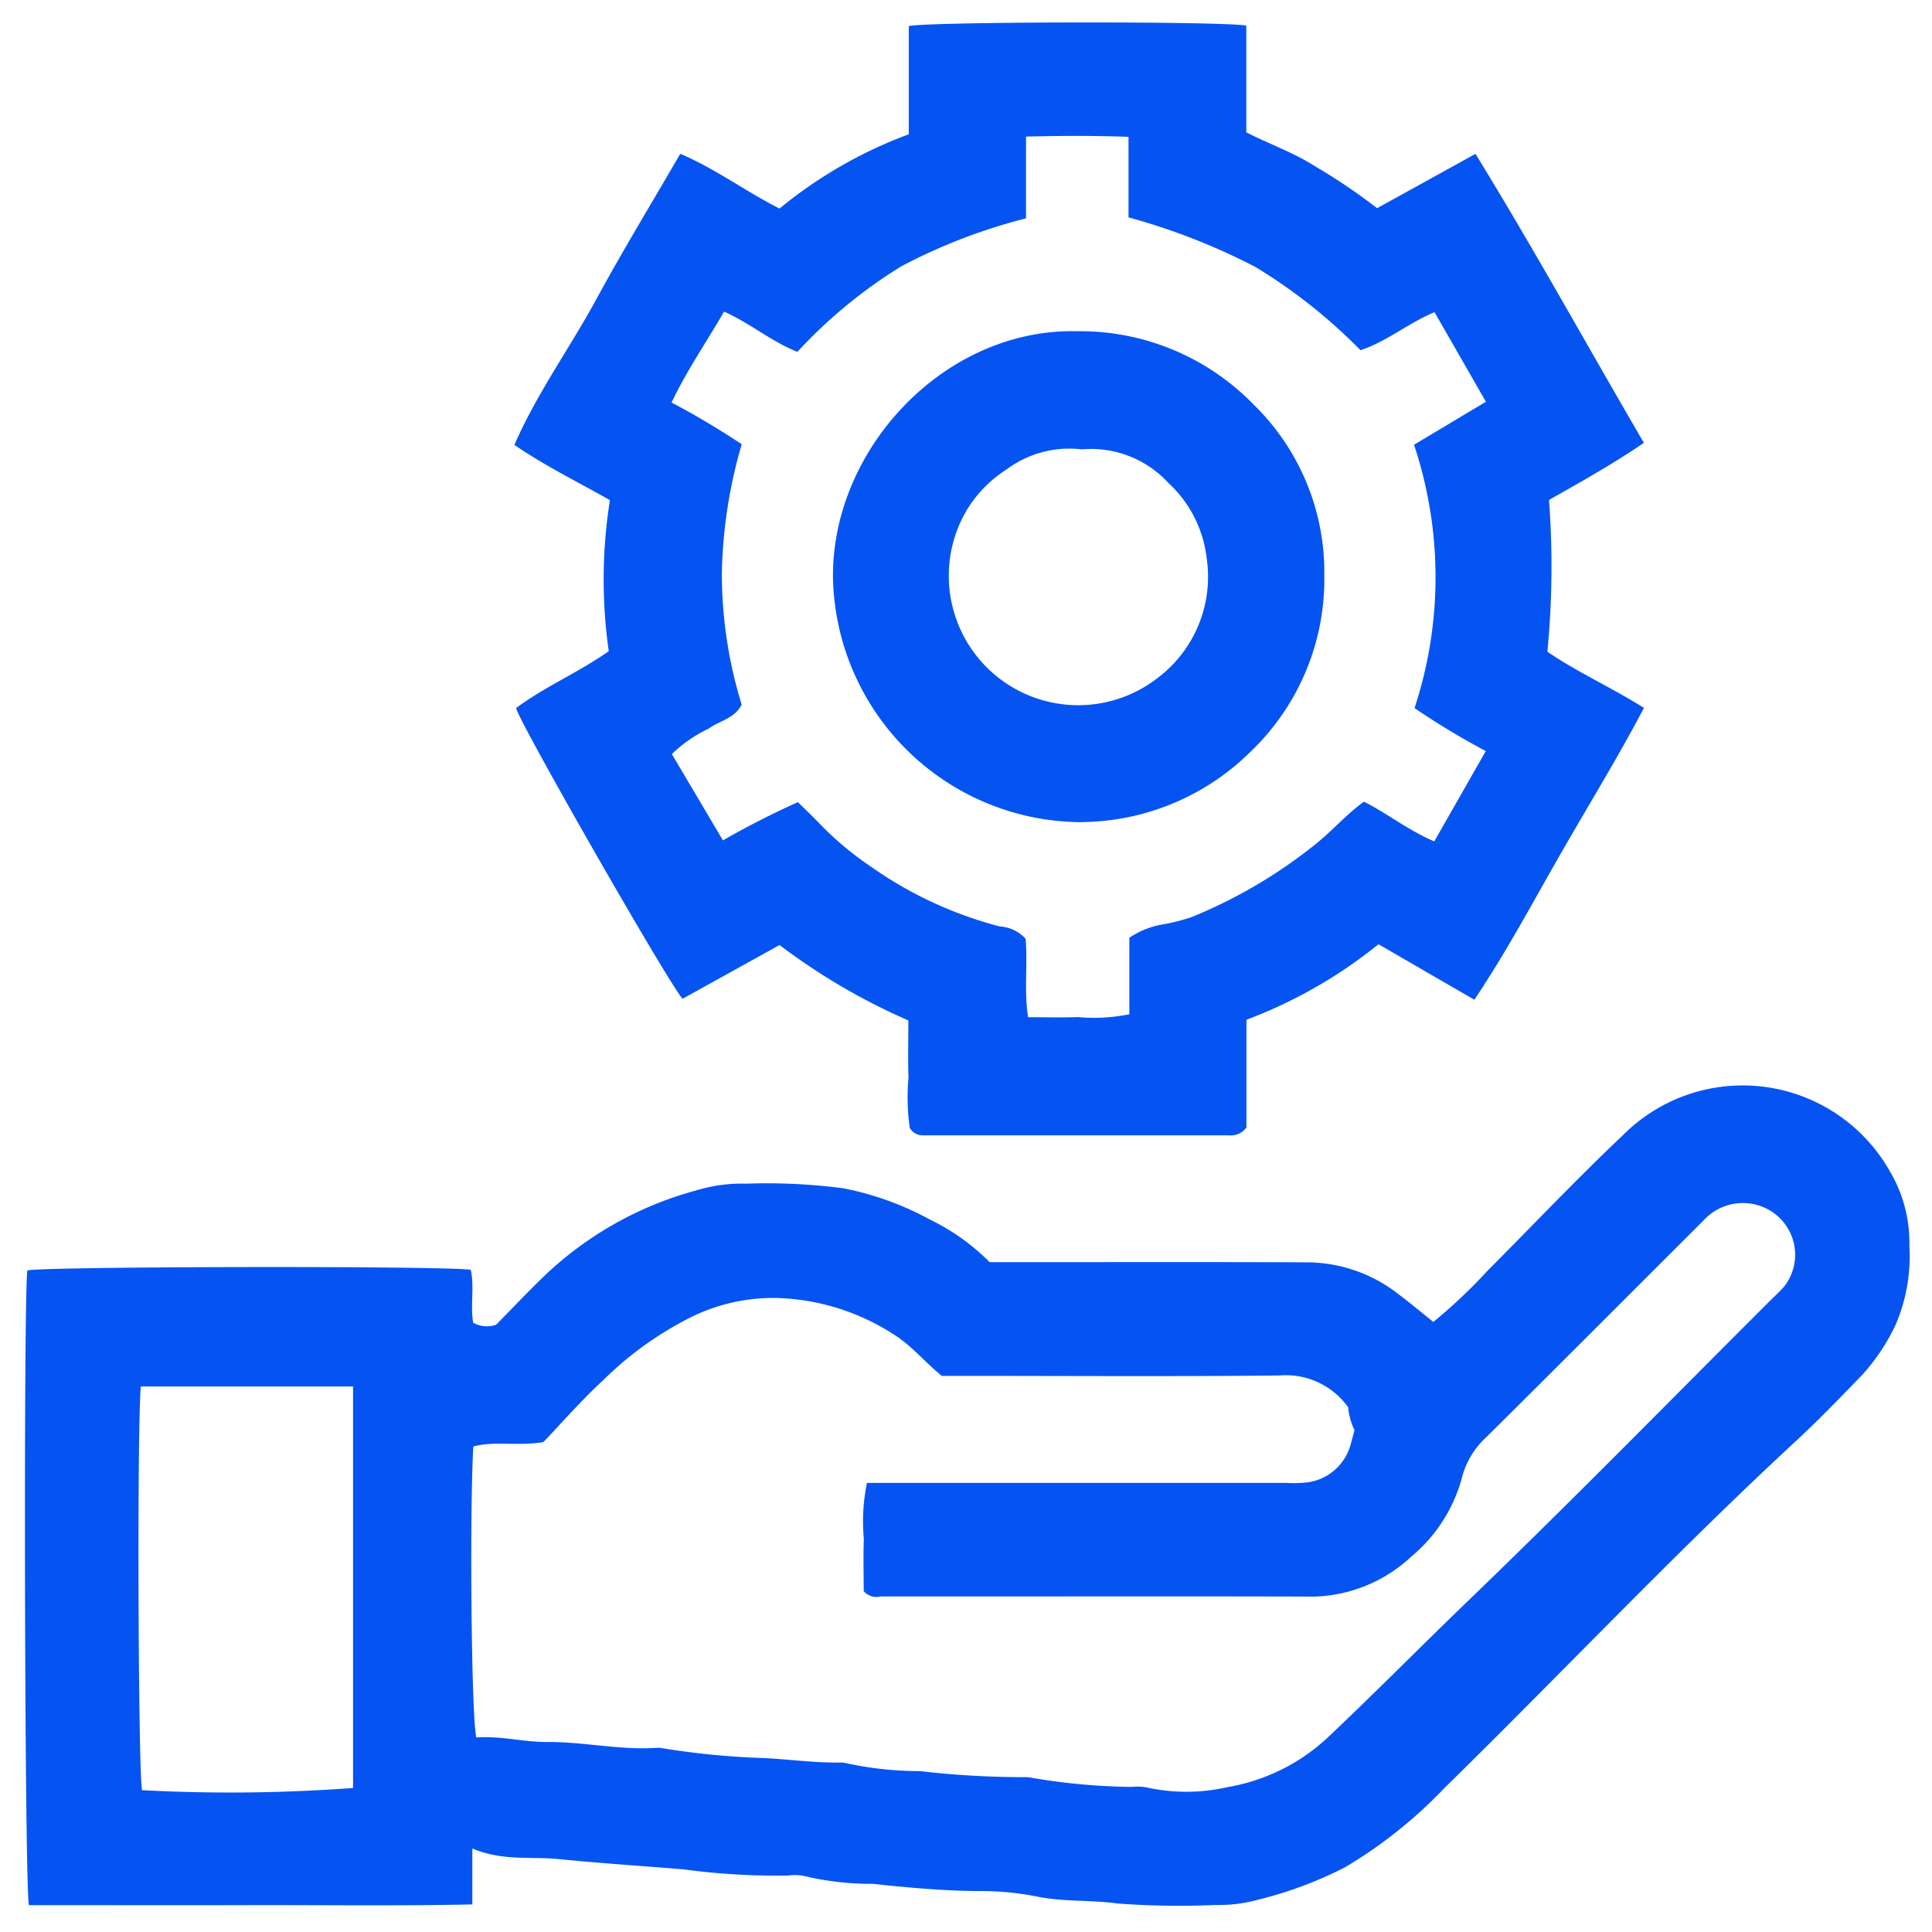
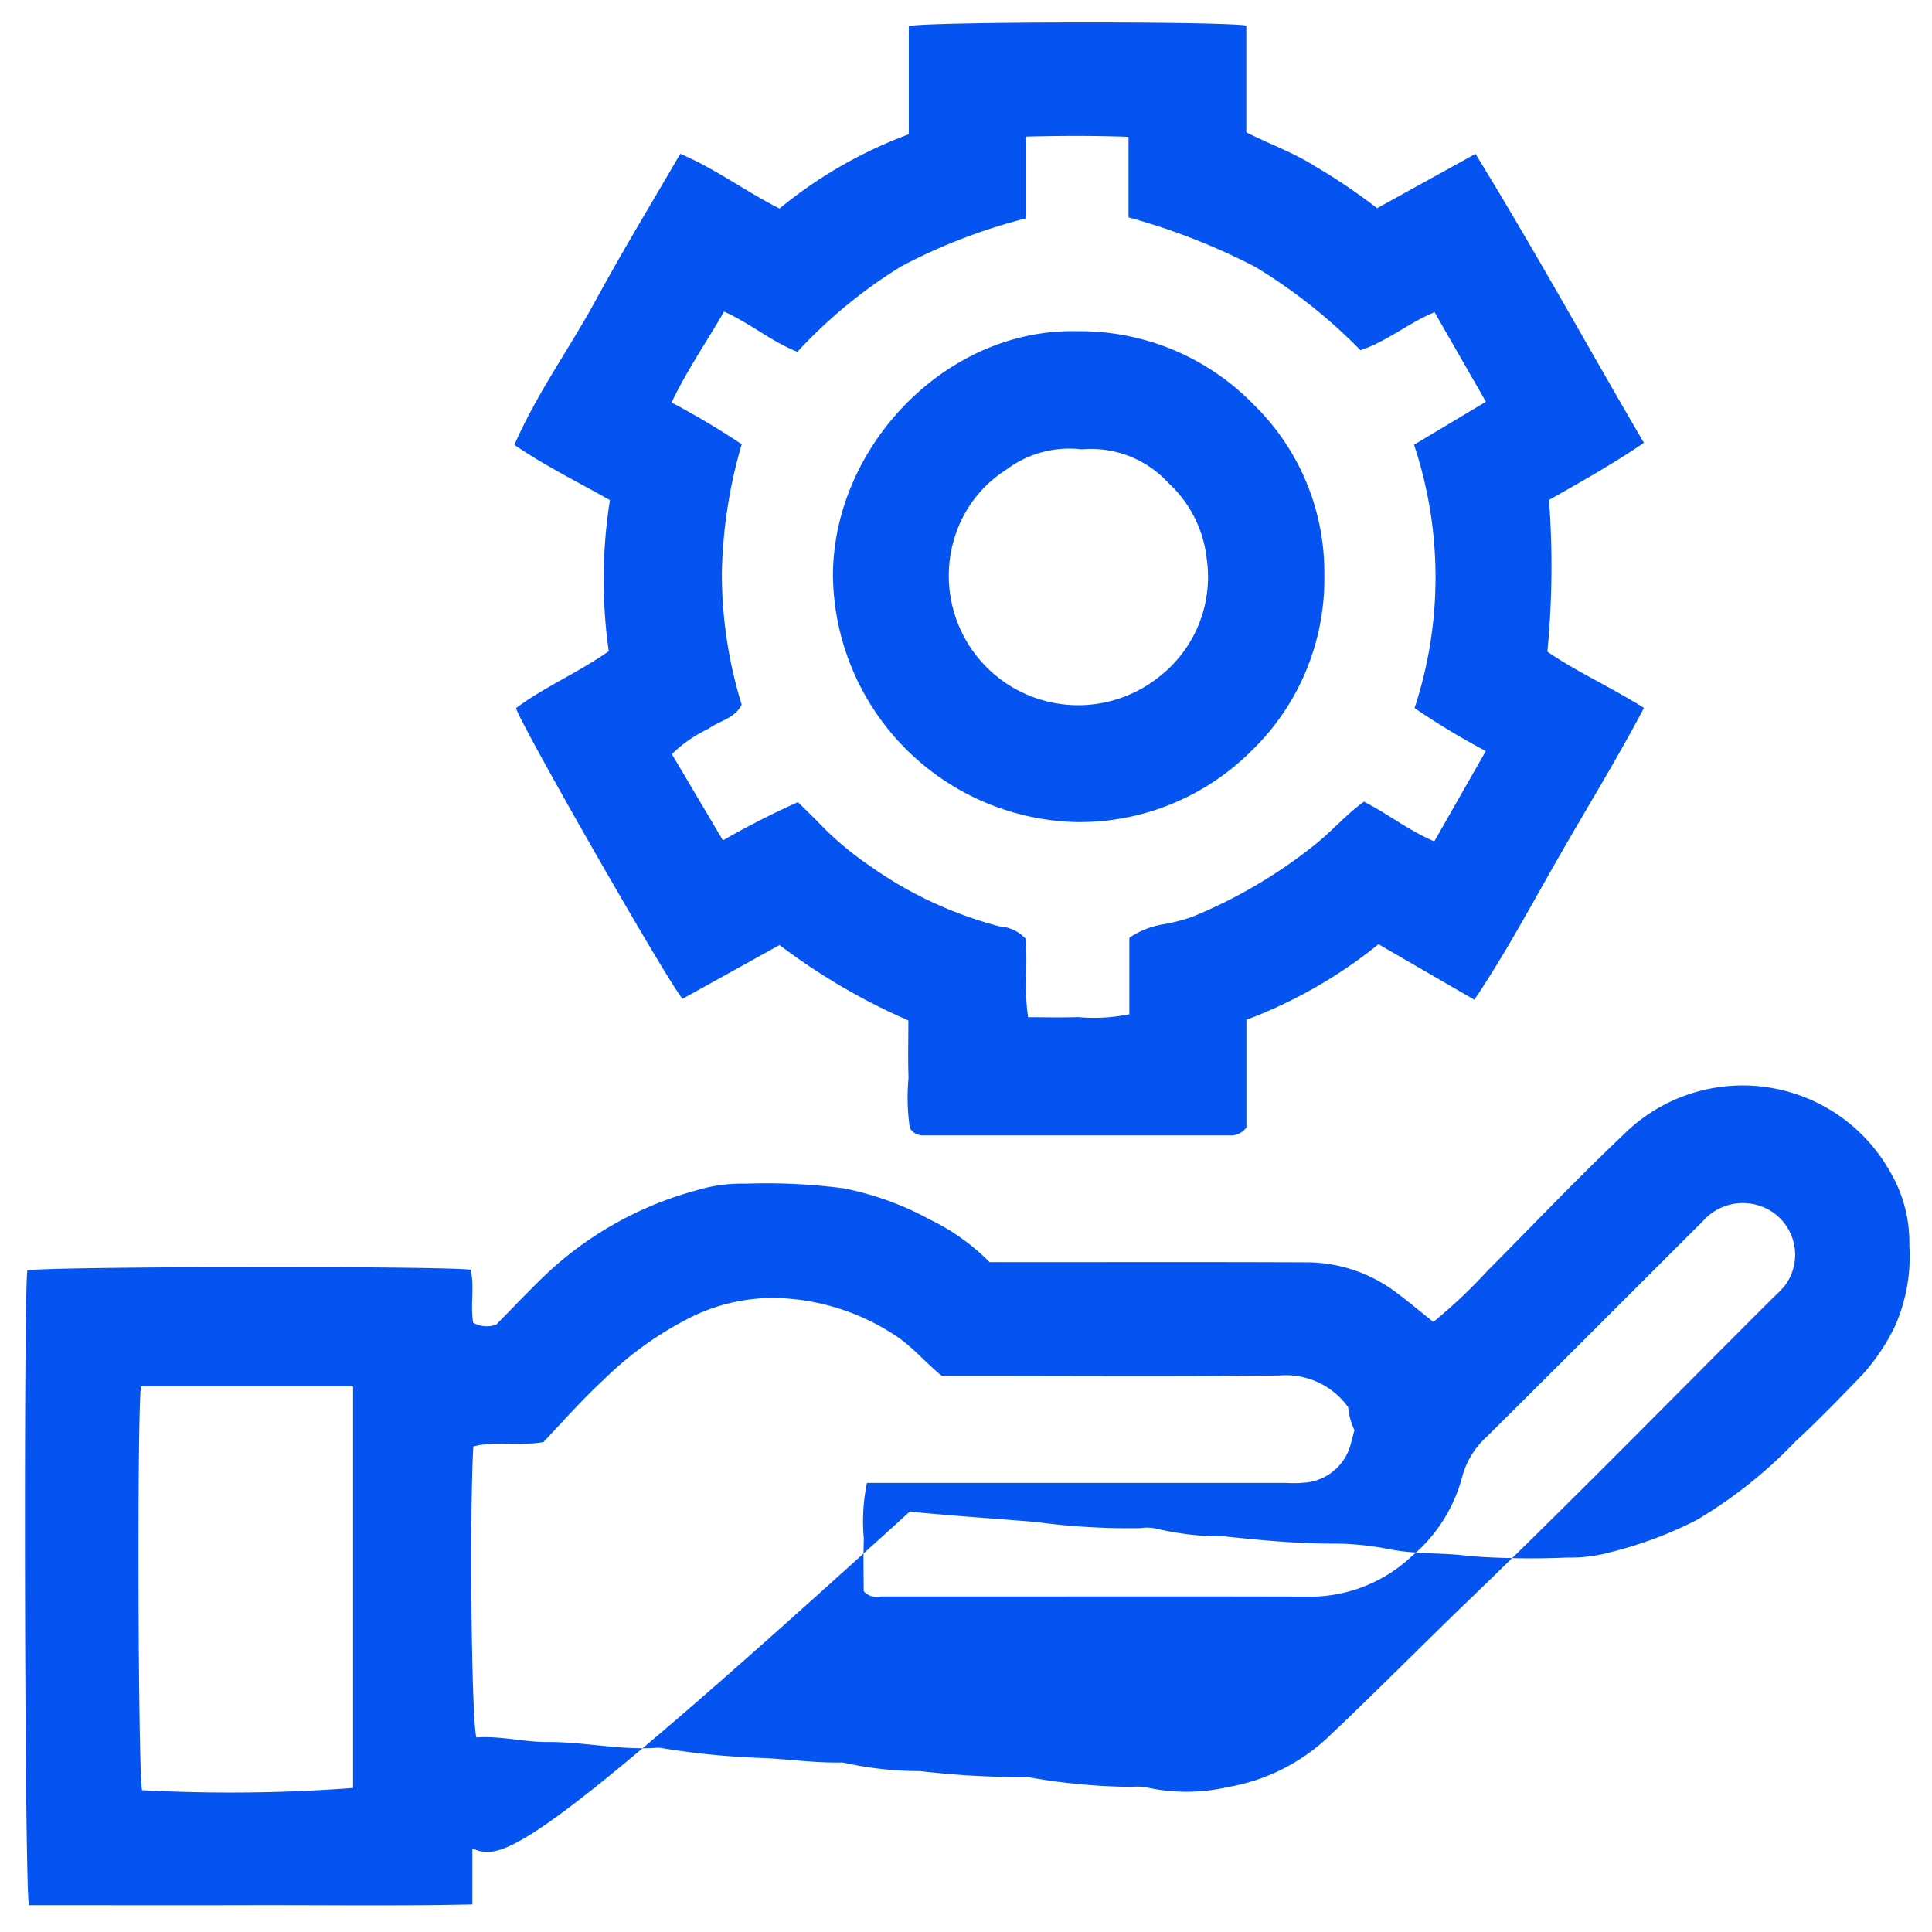
<svg xmlns="http://www.w3.org/2000/svg" width="96" height="96" viewBox="0 0 96 96">
  <defs>
    <style>      .cls-1 {        fill: #0554f2;        fill-rule: evenodd;      }    </style>
  </defs>
-   <path id="形状_994" data-name="形状 994" class="cls-1" d="M23.471,91.85V94.63c-3.763.08-7.44,0.026-11.117,0.035-3.646.01-7.293,0-10.917,0-0.218-.961-0.272-30.081-0.079-31.539,0.894-.2,20.662-0.233,22.032-0.032,0.194,0.852-.025,1.747.12,2.628a1.364,1.364,0,0,0,1.145.1c0.738-.75,1.518-1.575,2.332-2.364a17.557,17.557,0,0,1,7.582-4.3,7.757,7.757,0,0,1,2.5-.342,29.4,29.4,0,0,1,4.837.229,14.889,14.889,0,0,1,4.3,1.554,10.765,10.765,0,0,1,2.968,2.117h1.219c4.872,0,9.744-.013,14.616.009A7.41,7.41,0,0,1,69.48,64.3c0.577,0.431,1.129.9,1.742,1.386A25.993,25.993,0,0,0,73.9,63.158c2.24-2.249,4.425-4.558,6.73-6.739A8.4,8.4,0,0,1,93.9,58.19a6.93,6.93,0,0,1,.975,3.69,8.619,8.619,0,0,1-.708,4.005,10.389,10.389,0,0,1-1.595,2.391c-1.1,1.14-2.2,2.281-3.36,3.354C83.2,77.193,77.575,83.16,71.725,88.894a22.972,22.972,0,0,1-4.9,3.895,19.892,19.892,0,0,1-4.282,1.6,7.505,7.505,0,0,1-2.151.268,40.81,40.81,0,0,1-4.865-.074c-1.358-.186-2.728-0.07-4.082-0.361a14.43,14.43,0,0,0-2.879-.257c-1.743-.013-3.476-0.175-5.193-0.358a14.269,14.269,0,0,1-3.349-.375,2.2,2.2,0,0,0-.847-0.037,34.588,34.588,0,0,1-5.2-.306c-2.087-.173-4.18-0.307-6.258-0.516C26.365,92.243,24.97,92.484,23.471,91.85Zm0.2-5.518c1.21-.086,2.357.235,3.515,0.226,1.824-.013,3.618.416,5.443,0.289a0.971,0.971,0,0,1,.243.013,38.91,38.91,0,0,0,5.162.5c1.245,0.066,2.487.24,3.739,0.219a0.879,0.879,0,0,1,.242.026,17.267,17.267,0,0,0,3.705.4,44.067,44.067,0,0,0,5.2.3,1.04,1.04,0,0,1,.243.015,31.337,31.337,0,0,0,5.042.47,3.093,3.093,0,0,1,.728.016A9.153,9.153,0,0,0,61,88.8a9.663,9.663,0,0,0,4.92-2.413c2.416-2.279,4.746-4.646,7.139-6.949,5.055-4.868,9.965-9.888,14.935-14.845,0.23-.229.474-0.447,0.682-0.694a2.561,2.561,0,0,0-.732-3.754,2.644,2.644,0,0,0-3.315.518c-3.592,3.581-7.17,7.176-10.773,10.746a4.13,4.13,0,0,0-1.185,1.91,7.713,7.713,0,0,1-2.546,4.029,7.369,7.369,0,0,1-4.808,1.986c-7.184-.022-14.369,0-21.553-0.007a0.84,0.84,0,0,1-.847-0.266c0-.811-0.027-1.7.007-2.59a9.5,9.5,0,0,1,.154-2.787H63.932a5.836,5.836,0,0,0,.851-0.009,2.575,2.575,0,0,0,2.233-1.613c0.116-.3.179-0.616,0.288-1a3.228,3.228,0,0,1-.314-1.136,3.806,3.806,0,0,0-3.42-1.579c-5.154.055-10.309,0.02-15.464,0.02H46.8c-0.8-.646-1.414-1.4-2.228-1.953a11.275,11.275,0,0,0-6-1.918,9.21,9.21,0,0,0-4.3.985,17.176,17.176,0,0,0-4.3,3.1C28.871,69.6,27.881,70.734,27,71.658c-1.336.214-2.435-.07-3.48,0.217C23.334,74.923,23.413,85.2,23.667,86.332ZM7,68.892c-0.193,1.751-.135,19.191.058,20.06a82.1,82.1,0,0,0,10.485-.109V68.892H7Zm69.969-44.05a44.1,44.1,0,0,1-.081,7.54c1.442,0.993,3.133,1.749,4.8,2.793-1.3,2.466-2.766,4.853-4.158,7.28-1.379,2.4-2.679,4.854-4.27,7.221-1.63-.943-3.192-1.847-4.762-2.758a23.723,23.723,0,0,1-6.563,3.754v5.351a0.958,0.958,0,0,1-.877.391q-7.61,0-15.219,0a0.734,0.734,0,0,1-.63-0.364,10.422,10.422,0,0,1-.065-2.494c-0.034-.928-0.008-1.859-0.008-2.851a31.246,31.246,0,0,1-6.4-3.747L33.914,49.63c-0.744-.863-7.988-13.511-8.274-14.443,1.4-1.05,3.048-1.738,4.609-2.829a25.237,25.237,0,0,1,.057-7.506c-1.581-.9-3.175-1.671-4.746-2.745,1.113-2.554,2.749-4.806,4.066-7.23s2.764-4.8,4.176-7.235c1.773,0.757,3.224,1.857,4.932,2.72a22.3,22.3,0,0,1,6.423-3.69V1.295C46.2,1.069,60.709,1.051,61.928,1.271V6.576C63.1,7.17,64.282,7.583,65.34,8.259a29.153,29.153,0,0,1,3.088,2.086l4.888-2.7c2.916,4.745,5.567,9.564,8.369,14.359C80.092,23.089,78.479,23.986,76.971,24.842Zm-5.7,16.965,2.559-4.488a36.8,36.8,0,0,1-3.54-2.136A20.794,20.794,0,0,0,70.262,22.1l3.572-2.137-2.553-4.451c-1.31.544-2.37,1.46-3.68,1.89a26.624,26.624,0,0,0-5.226-4.14,32.048,32.048,0,0,0-6.3-2.461V6.8c-1.731-.064-3.368-0.056-5.093-0.013V10.85a28.074,28.074,0,0,0-6.179,2.373,24.426,24.426,0,0,0-5.182,4.261c-1.332-.535-2.352-1.429-3.643-2C35.106,16.995,34.132,18.4,33.37,20a40.432,40.432,0,0,1,3.486,2.074,24.29,24.29,0,0,0-.987,6.427,22.144,22.144,0,0,0,.984,6.513c-0.346.693-1.1,0.795-1.642,1.192a6.821,6.821,0,0,0-1.827,1.264l2.538,4.288a41.637,41.637,0,0,1,3.728-1.9c0.357,0.355.739,0.714,1.1,1.094a15.862,15.862,0,0,0,2.5,2.093,19.746,19.746,0,0,0,6.429,2.99,1.9,1.9,0,0,1,1.282.609c0.115,1.275-.087,2.567.126,3.9,0.871,0,1.679.023,2.485-.006a8.624,8.624,0,0,0,2.544-.142v-3.8a4.229,4.229,0,0,1,1.7-.669,9.856,9.856,0,0,0,1.4-.359,24.749,24.749,0,0,0,6.2-3.659c0.809-.658,1.5-1.455,2.357-2.075C68.961,40.435,69.974,41.257,71.27,41.808ZM53.529,16.458A12.027,12.027,0,0,1,62.3,20.11a11.638,11.638,0,0,1,3.505,8.462,11.866,11.866,0,0,1-3.663,8.778,12.088,12.088,0,0,1-8.6,3.5A12.393,12.393,0,0,1,41.389,28.6C41.393,22.227,46.986,16.3,53.529,16.458Zm0.221,5.871a5.2,5.2,0,0,0-3.736,1,6.118,6.118,0,0,0-2.288,2.611,6.43,6.43,0,0,0,9.8,7.744,6.294,6.294,0,0,0,2.428-5.98A5.991,5.991,0,0,0,58.059,24,5.214,5.214,0,0,0,53.75,22.329Z" />
+   <path id="形状_994" data-name="形状 994" class="cls-1" d="M23.471,91.85V94.63c-3.763.08-7.44,0.026-11.117,0.035-3.646.01-7.293,0-10.917,0-0.218-.961-0.272-30.081-0.079-31.539,0.894-.2,20.662-0.233,22.032-0.032,0.194,0.852-.025,1.747.12,2.628a1.364,1.364,0,0,0,1.145.1c0.738-.75,1.518-1.575,2.332-2.364a17.557,17.557,0,0,1,7.582-4.3,7.757,7.757,0,0,1,2.5-.342,29.4,29.4,0,0,1,4.837.229,14.889,14.889,0,0,1,4.3,1.554,10.765,10.765,0,0,1,2.968,2.117h1.219c4.872,0,9.744-.013,14.616.009A7.41,7.41,0,0,1,69.48,64.3c0.577,0.431,1.129.9,1.742,1.386A25.993,25.993,0,0,0,73.9,63.158c2.24-2.249,4.425-4.558,6.73-6.739A8.4,8.4,0,0,1,93.9,58.19a6.93,6.93,0,0,1,.975,3.69,8.619,8.619,0,0,1-.708,4.005,10.389,10.389,0,0,1-1.595,2.391c-1.1,1.14-2.2,2.281-3.36,3.354a22.972,22.972,0,0,1-4.9,3.895,19.892,19.892,0,0,1-4.282,1.6,7.505,7.505,0,0,1-2.151.268,40.81,40.81,0,0,1-4.865-.074c-1.358-.186-2.728-0.07-4.082-0.361a14.43,14.43,0,0,0-2.879-.257c-1.743-.013-3.476-0.175-5.193-0.358a14.269,14.269,0,0,1-3.349-.375,2.2,2.2,0,0,0-.847-0.037,34.588,34.588,0,0,1-5.2-.306c-2.087-.173-4.18-0.307-6.258-0.516C26.365,92.243,24.97,92.484,23.471,91.85Zm0.2-5.518c1.21-.086,2.357.235,3.515,0.226,1.824-.013,3.618.416,5.443,0.289a0.971,0.971,0,0,1,.243.013,38.91,38.91,0,0,0,5.162.5c1.245,0.066,2.487.24,3.739,0.219a0.879,0.879,0,0,1,.242.026,17.267,17.267,0,0,0,3.705.4,44.067,44.067,0,0,0,5.2.3,1.04,1.04,0,0,1,.243.015,31.337,31.337,0,0,0,5.042.47,3.093,3.093,0,0,1,.728.016A9.153,9.153,0,0,0,61,88.8a9.663,9.663,0,0,0,4.92-2.413c2.416-2.279,4.746-4.646,7.139-6.949,5.055-4.868,9.965-9.888,14.935-14.845,0.23-.229.474-0.447,0.682-0.694a2.561,2.561,0,0,0-.732-3.754,2.644,2.644,0,0,0-3.315.518c-3.592,3.581-7.17,7.176-10.773,10.746a4.13,4.13,0,0,0-1.185,1.91,7.713,7.713,0,0,1-2.546,4.029,7.369,7.369,0,0,1-4.808,1.986c-7.184-.022-14.369,0-21.553-0.007a0.84,0.84,0,0,1-.847-0.266c0-.811-0.027-1.7.007-2.59a9.5,9.5,0,0,1,.154-2.787H63.932a5.836,5.836,0,0,0,.851-0.009,2.575,2.575,0,0,0,2.233-1.613c0.116-.3.179-0.616,0.288-1a3.228,3.228,0,0,1-.314-1.136,3.806,3.806,0,0,0-3.42-1.579c-5.154.055-10.309,0.02-15.464,0.02H46.8c-0.8-.646-1.414-1.4-2.228-1.953a11.275,11.275,0,0,0-6-1.918,9.21,9.21,0,0,0-4.3.985,17.176,17.176,0,0,0-4.3,3.1C28.871,69.6,27.881,70.734,27,71.658c-1.336.214-2.435-.07-3.48,0.217C23.334,74.923,23.413,85.2,23.667,86.332ZM7,68.892c-0.193,1.751-.135,19.191.058,20.06a82.1,82.1,0,0,0,10.485-.109V68.892H7Zm69.969-44.05a44.1,44.1,0,0,1-.081,7.54c1.442,0.993,3.133,1.749,4.8,2.793-1.3,2.466-2.766,4.853-4.158,7.28-1.379,2.4-2.679,4.854-4.27,7.221-1.63-.943-3.192-1.847-4.762-2.758a23.723,23.723,0,0,1-6.563,3.754v5.351a0.958,0.958,0,0,1-.877.391q-7.61,0-15.219,0a0.734,0.734,0,0,1-.63-0.364,10.422,10.422,0,0,1-.065-2.494c-0.034-.928-0.008-1.859-0.008-2.851a31.246,31.246,0,0,1-6.4-3.747L33.914,49.63c-0.744-.863-7.988-13.511-8.274-14.443,1.4-1.05,3.048-1.738,4.609-2.829a25.237,25.237,0,0,1,.057-7.506c-1.581-.9-3.175-1.671-4.746-2.745,1.113-2.554,2.749-4.806,4.066-7.23s2.764-4.8,4.176-7.235c1.773,0.757,3.224,1.857,4.932,2.72a22.3,22.3,0,0,1,6.423-3.69V1.295C46.2,1.069,60.709,1.051,61.928,1.271V6.576C63.1,7.17,64.282,7.583,65.34,8.259a29.153,29.153,0,0,1,3.088,2.086l4.888-2.7c2.916,4.745,5.567,9.564,8.369,14.359C80.092,23.089,78.479,23.986,76.971,24.842Zm-5.7,16.965,2.559-4.488a36.8,36.8,0,0,1-3.54-2.136A20.794,20.794,0,0,0,70.262,22.1l3.572-2.137-2.553-4.451c-1.31.544-2.37,1.46-3.68,1.89a26.624,26.624,0,0,0-5.226-4.14,32.048,32.048,0,0,0-6.3-2.461V6.8c-1.731-.064-3.368-0.056-5.093-0.013V10.85a28.074,28.074,0,0,0-6.179,2.373,24.426,24.426,0,0,0-5.182,4.261c-1.332-.535-2.352-1.429-3.643-2C35.106,16.995,34.132,18.4,33.37,20a40.432,40.432,0,0,1,3.486,2.074,24.29,24.29,0,0,0-.987,6.427,22.144,22.144,0,0,0,.984,6.513c-0.346.693-1.1,0.795-1.642,1.192a6.821,6.821,0,0,0-1.827,1.264l2.538,4.288a41.637,41.637,0,0,1,3.728-1.9c0.357,0.355.739,0.714,1.1,1.094a15.862,15.862,0,0,0,2.5,2.093,19.746,19.746,0,0,0,6.429,2.99,1.9,1.9,0,0,1,1.282.609c0.115,1.275-.087,2.567.126,3.9,0.871,0,1.679.023,2.485-.006a8.624,8.624,0,0,0,2.544-.142v-3.8a4.229,4.229,0,0,1,1.7-.669,9.856,9.856,0,0,0,1.4-.359,24.749,24.749,0,0,0,6.2-3.659c0.809-.658,1.5-1.455,2.357-2.075C68.961,40.435,69.974,41.257,71.27,41.808ZM53.529,16.458A12.027,12.027,0,0,1,62.3,20.11a11.638,11.638,0,0,1,3.505,8.462,11.866,11.866,0,0,1-3.663,8.778,12.088,12.088,0,0,1-8.6,3.5A12.393,12.393,0,0,1,41.389,28.6C41.393,22.227,46.986,16.3,53.529,16.458Zm0.221,5.871a5.2,5.2,0,0,0-3.736,1,6.118,6.118,0,0,0-2.288,2.611,6.43,6.43,0,0,0,9.8,7.744,6.294,6.294,0,0,0,2.428-5.98A5.991,5.991,0,0,0,58.059,24,5.214,5.214,0,0,0,53.75,22.329Z" />
</svg>